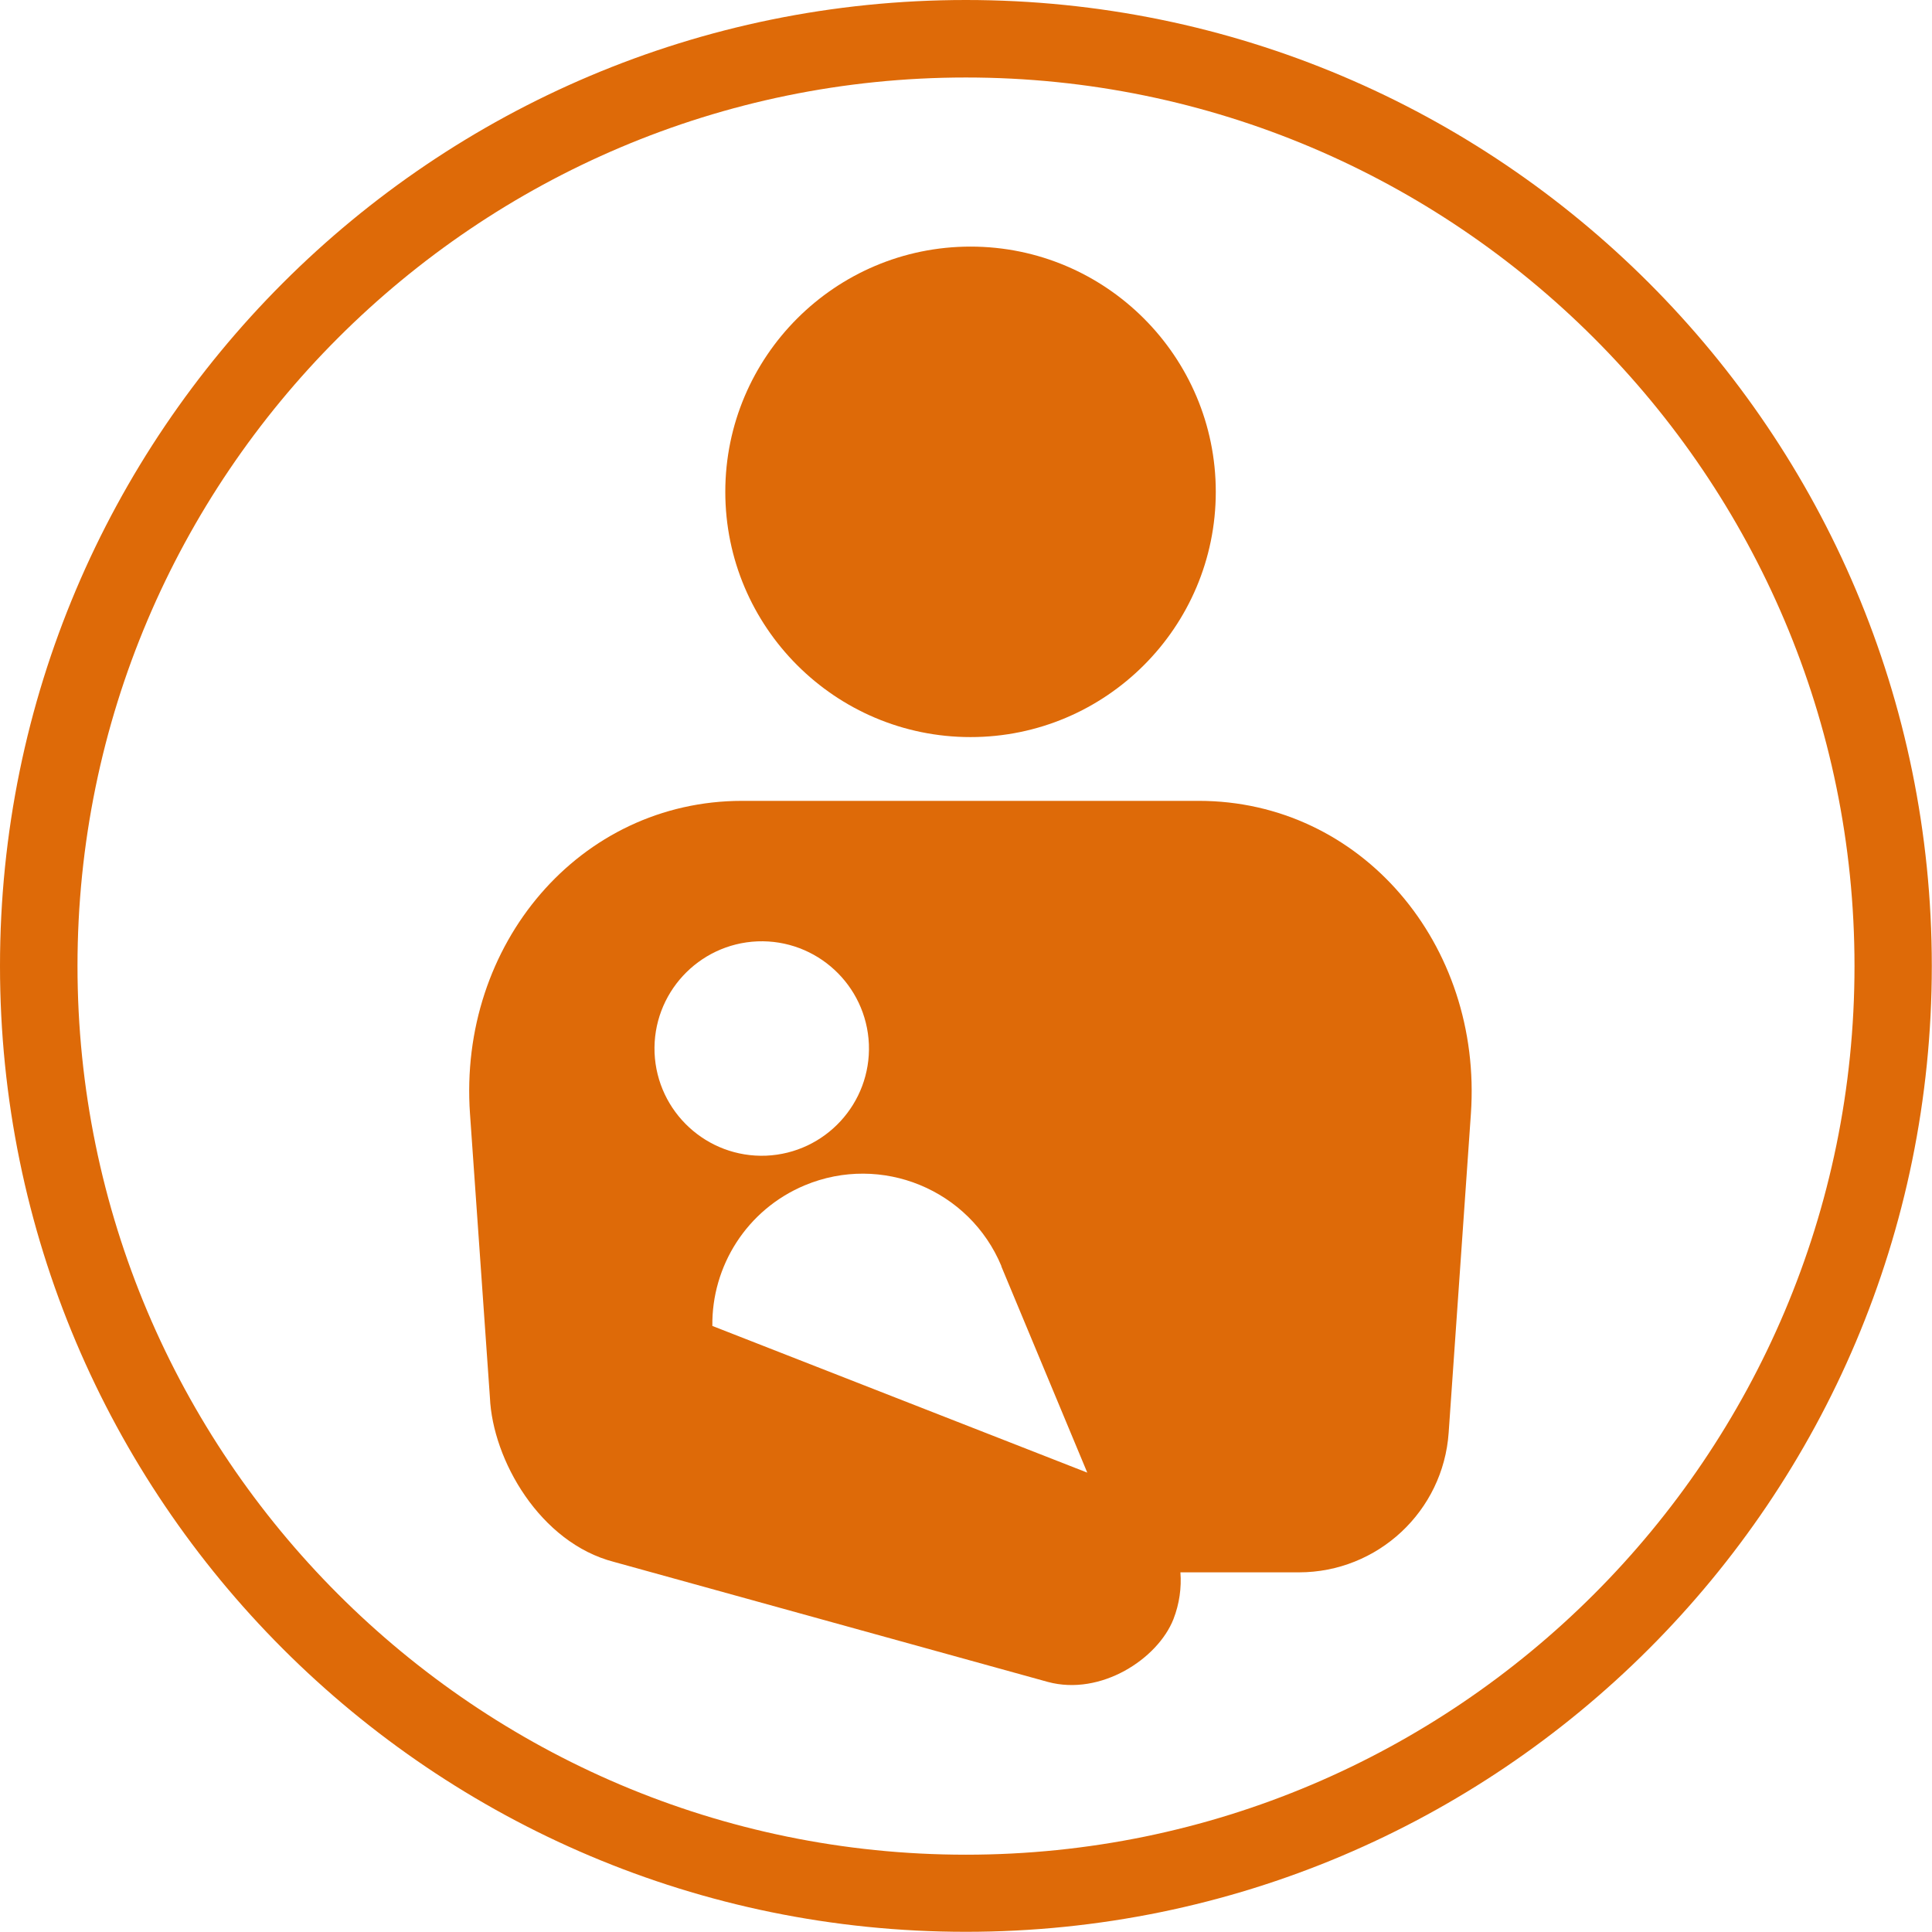
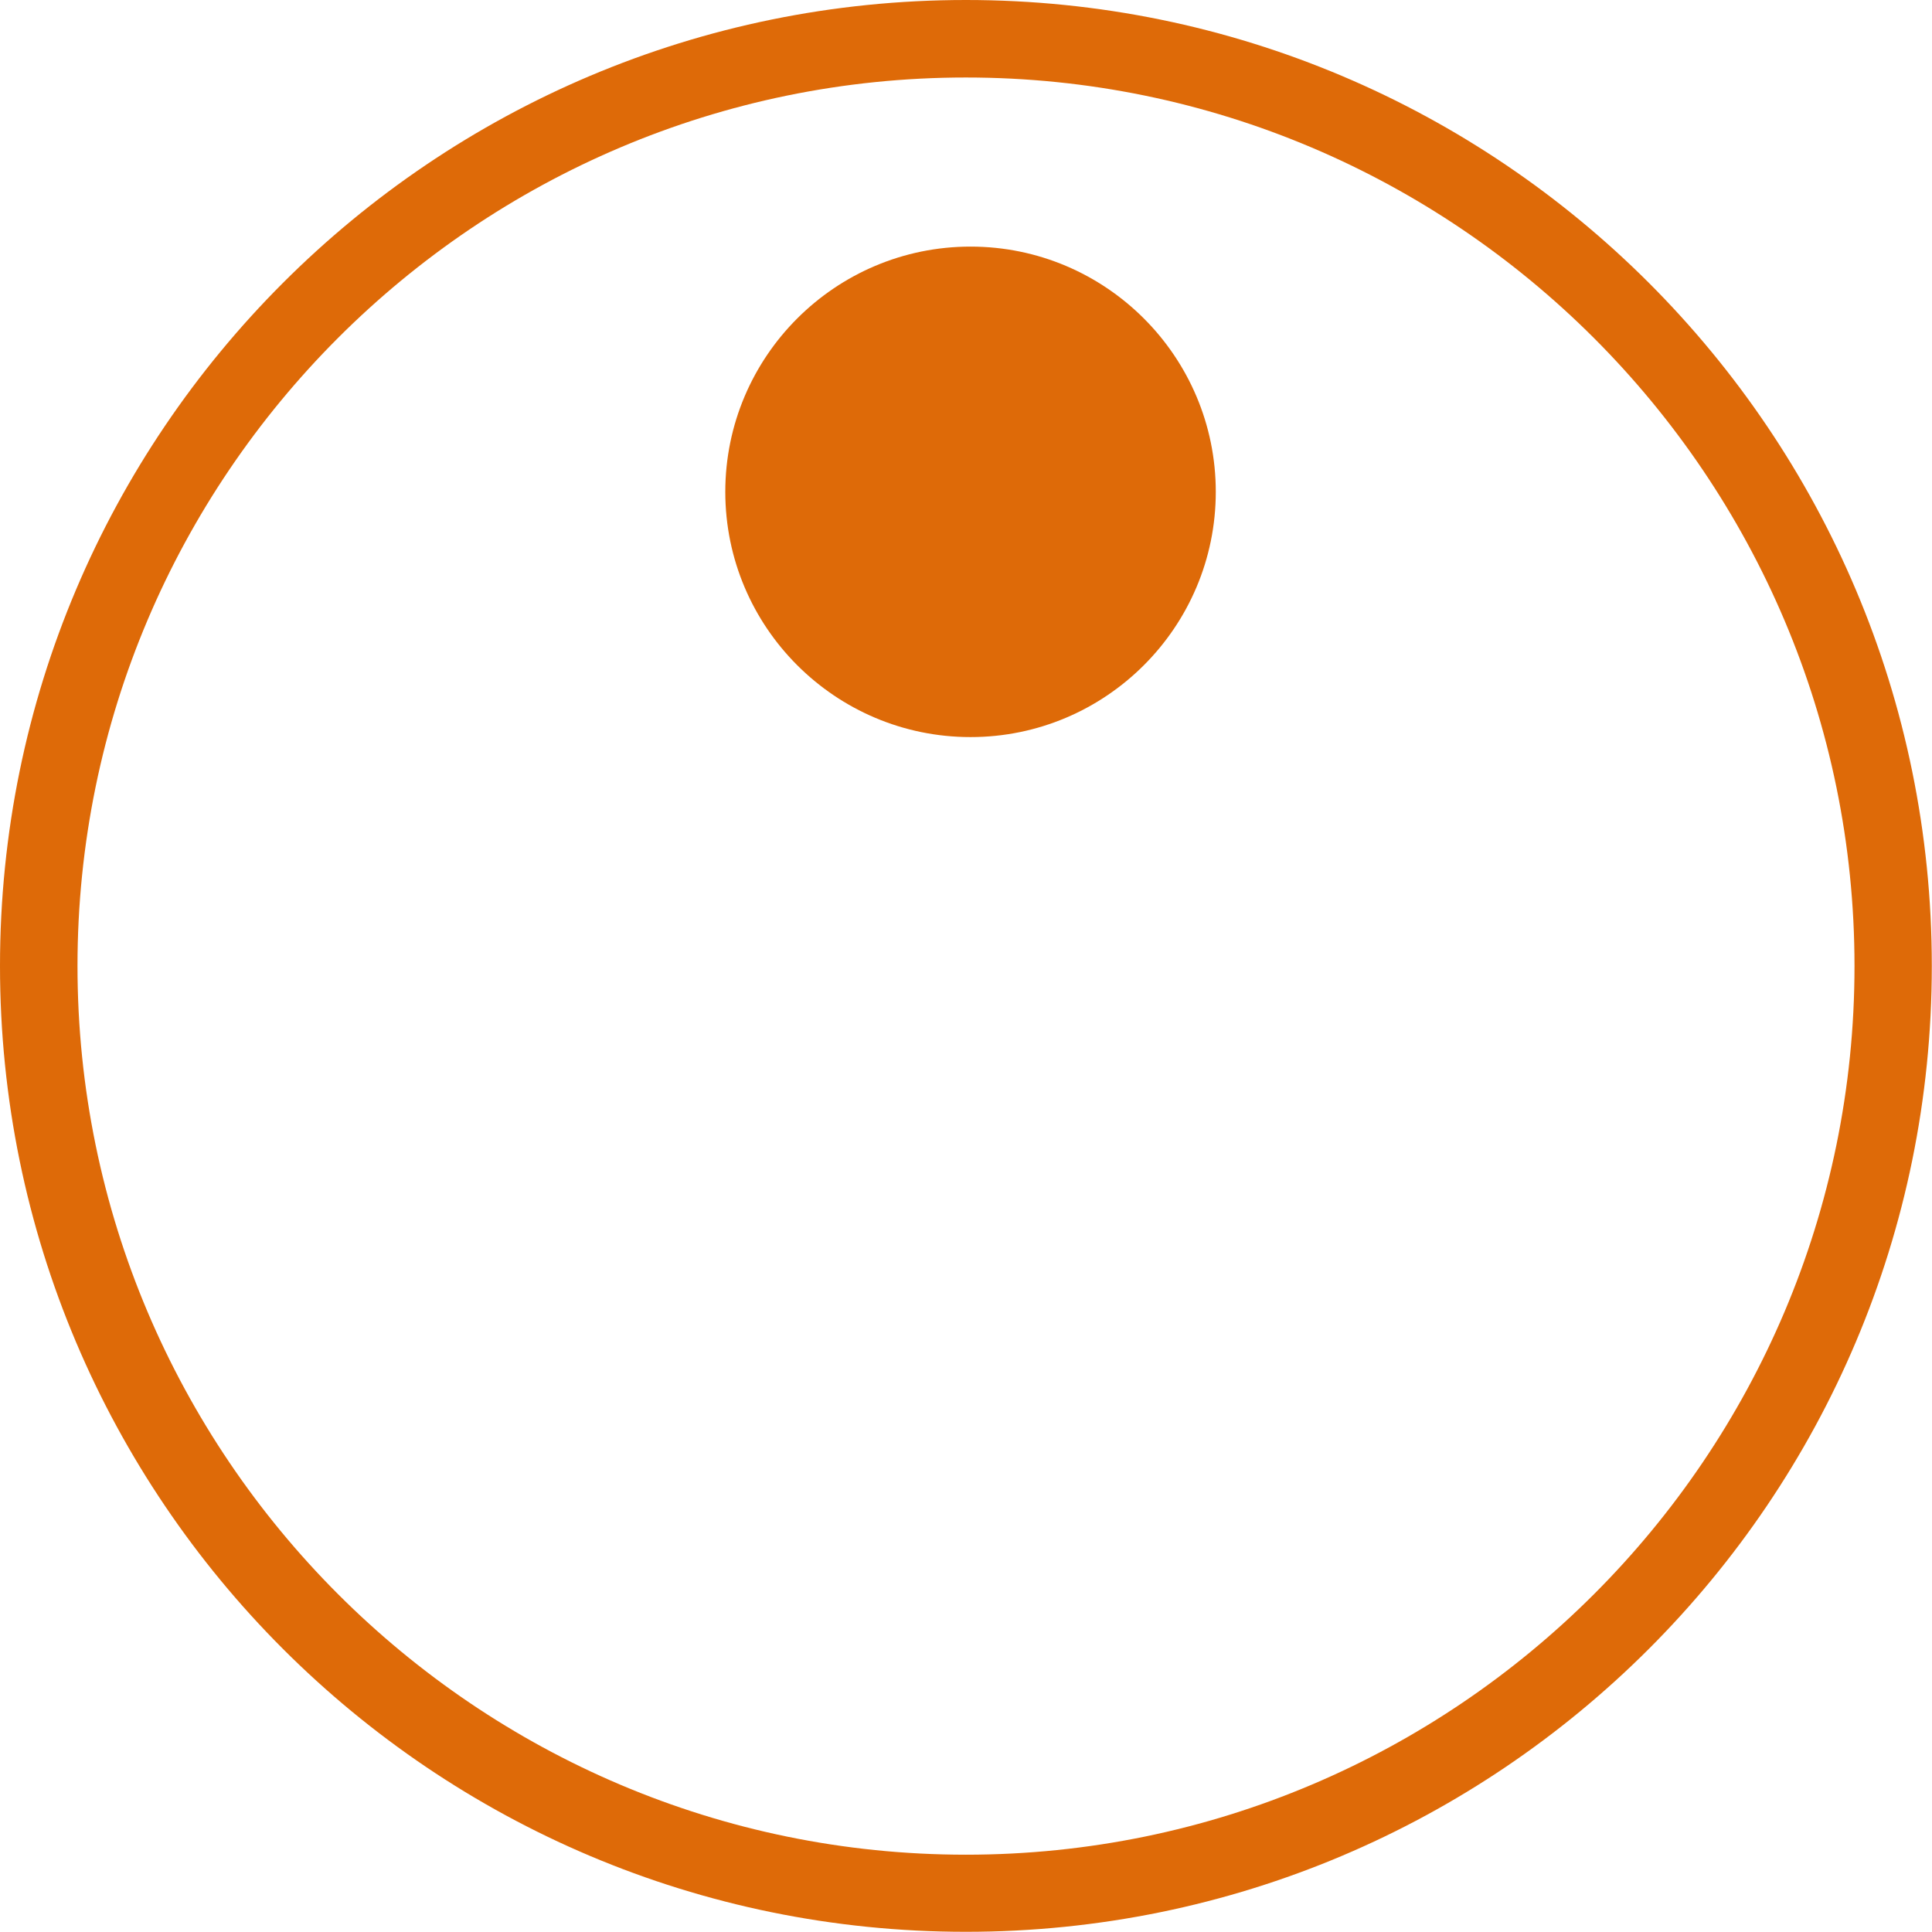
<svg xmlns="http://www.w3.org/2000/svg" id="_レイヤー_2" data-name="レイヤー 2" viewBox="0 0 99.97 99.97">
  <defs>
    <style>
      .cls-1 {
        fill: #de6a08;
        stroke-width: 0px;
      }
    </style>
  </defs>
  <g id="_アイコン" data-name="アイコン">
    <g>
      <path class="cls-1" d="M49.98,4.01c25.35,0,45.98,20.62,45.98,45.98s-20.62,45.98-45.98,45.98S4.01,75.33,4.01,49.98,24.63,4.01,49.98,4.01M49.98,0C22.38,0,0,22.38,0,49.98s22.38,49.98,49.98,49.98,49.98-22.38,49.98-49.98S77.59,0,49.98,0h0Z" />
      <path class="cls-1" d="M50.22,38.14c7,0,12.69-5.69,12.69-12.69s-5.69-12.69-12.69-12.69-12.69,5.69-12.69,12.69,5.69,12.69,12.69,12.69Z" />
-       <path class="cls-1" d="M62.03,41.44h-23.63c-8.4,0-14.7,7.42-14.08,16.2l1.03,14.67c.14,3.23,2.59,7.52,6.42,8.51l22.45,6.21c2.74.74,5.69-1.19,6.5-3.25.31-.8.42-1.62.36-2.42h6.13c4.08,0,7.47-3.16,7.75-7.23l1.15-16.49c.61-8.78-5.68-16.2-14.08-16.2ZM51.81,65.52l4.45,10.68-19.4-7.59c-.04-3.08,1.77-6.02,4.79-7.28,3.96-1.65,8.52.22,10.17,4.19ZM39.19,48.71c3.06-.12,5.64,2.26,5.77,5.32.12,3.06-2.26,5.64-5.32,5.77-3.06.12-5.64-2.26-5.77-5.32-.12-3.06,2.26-5.64,5.32-5.77Z" />
    </g>
  </g>
</svg>